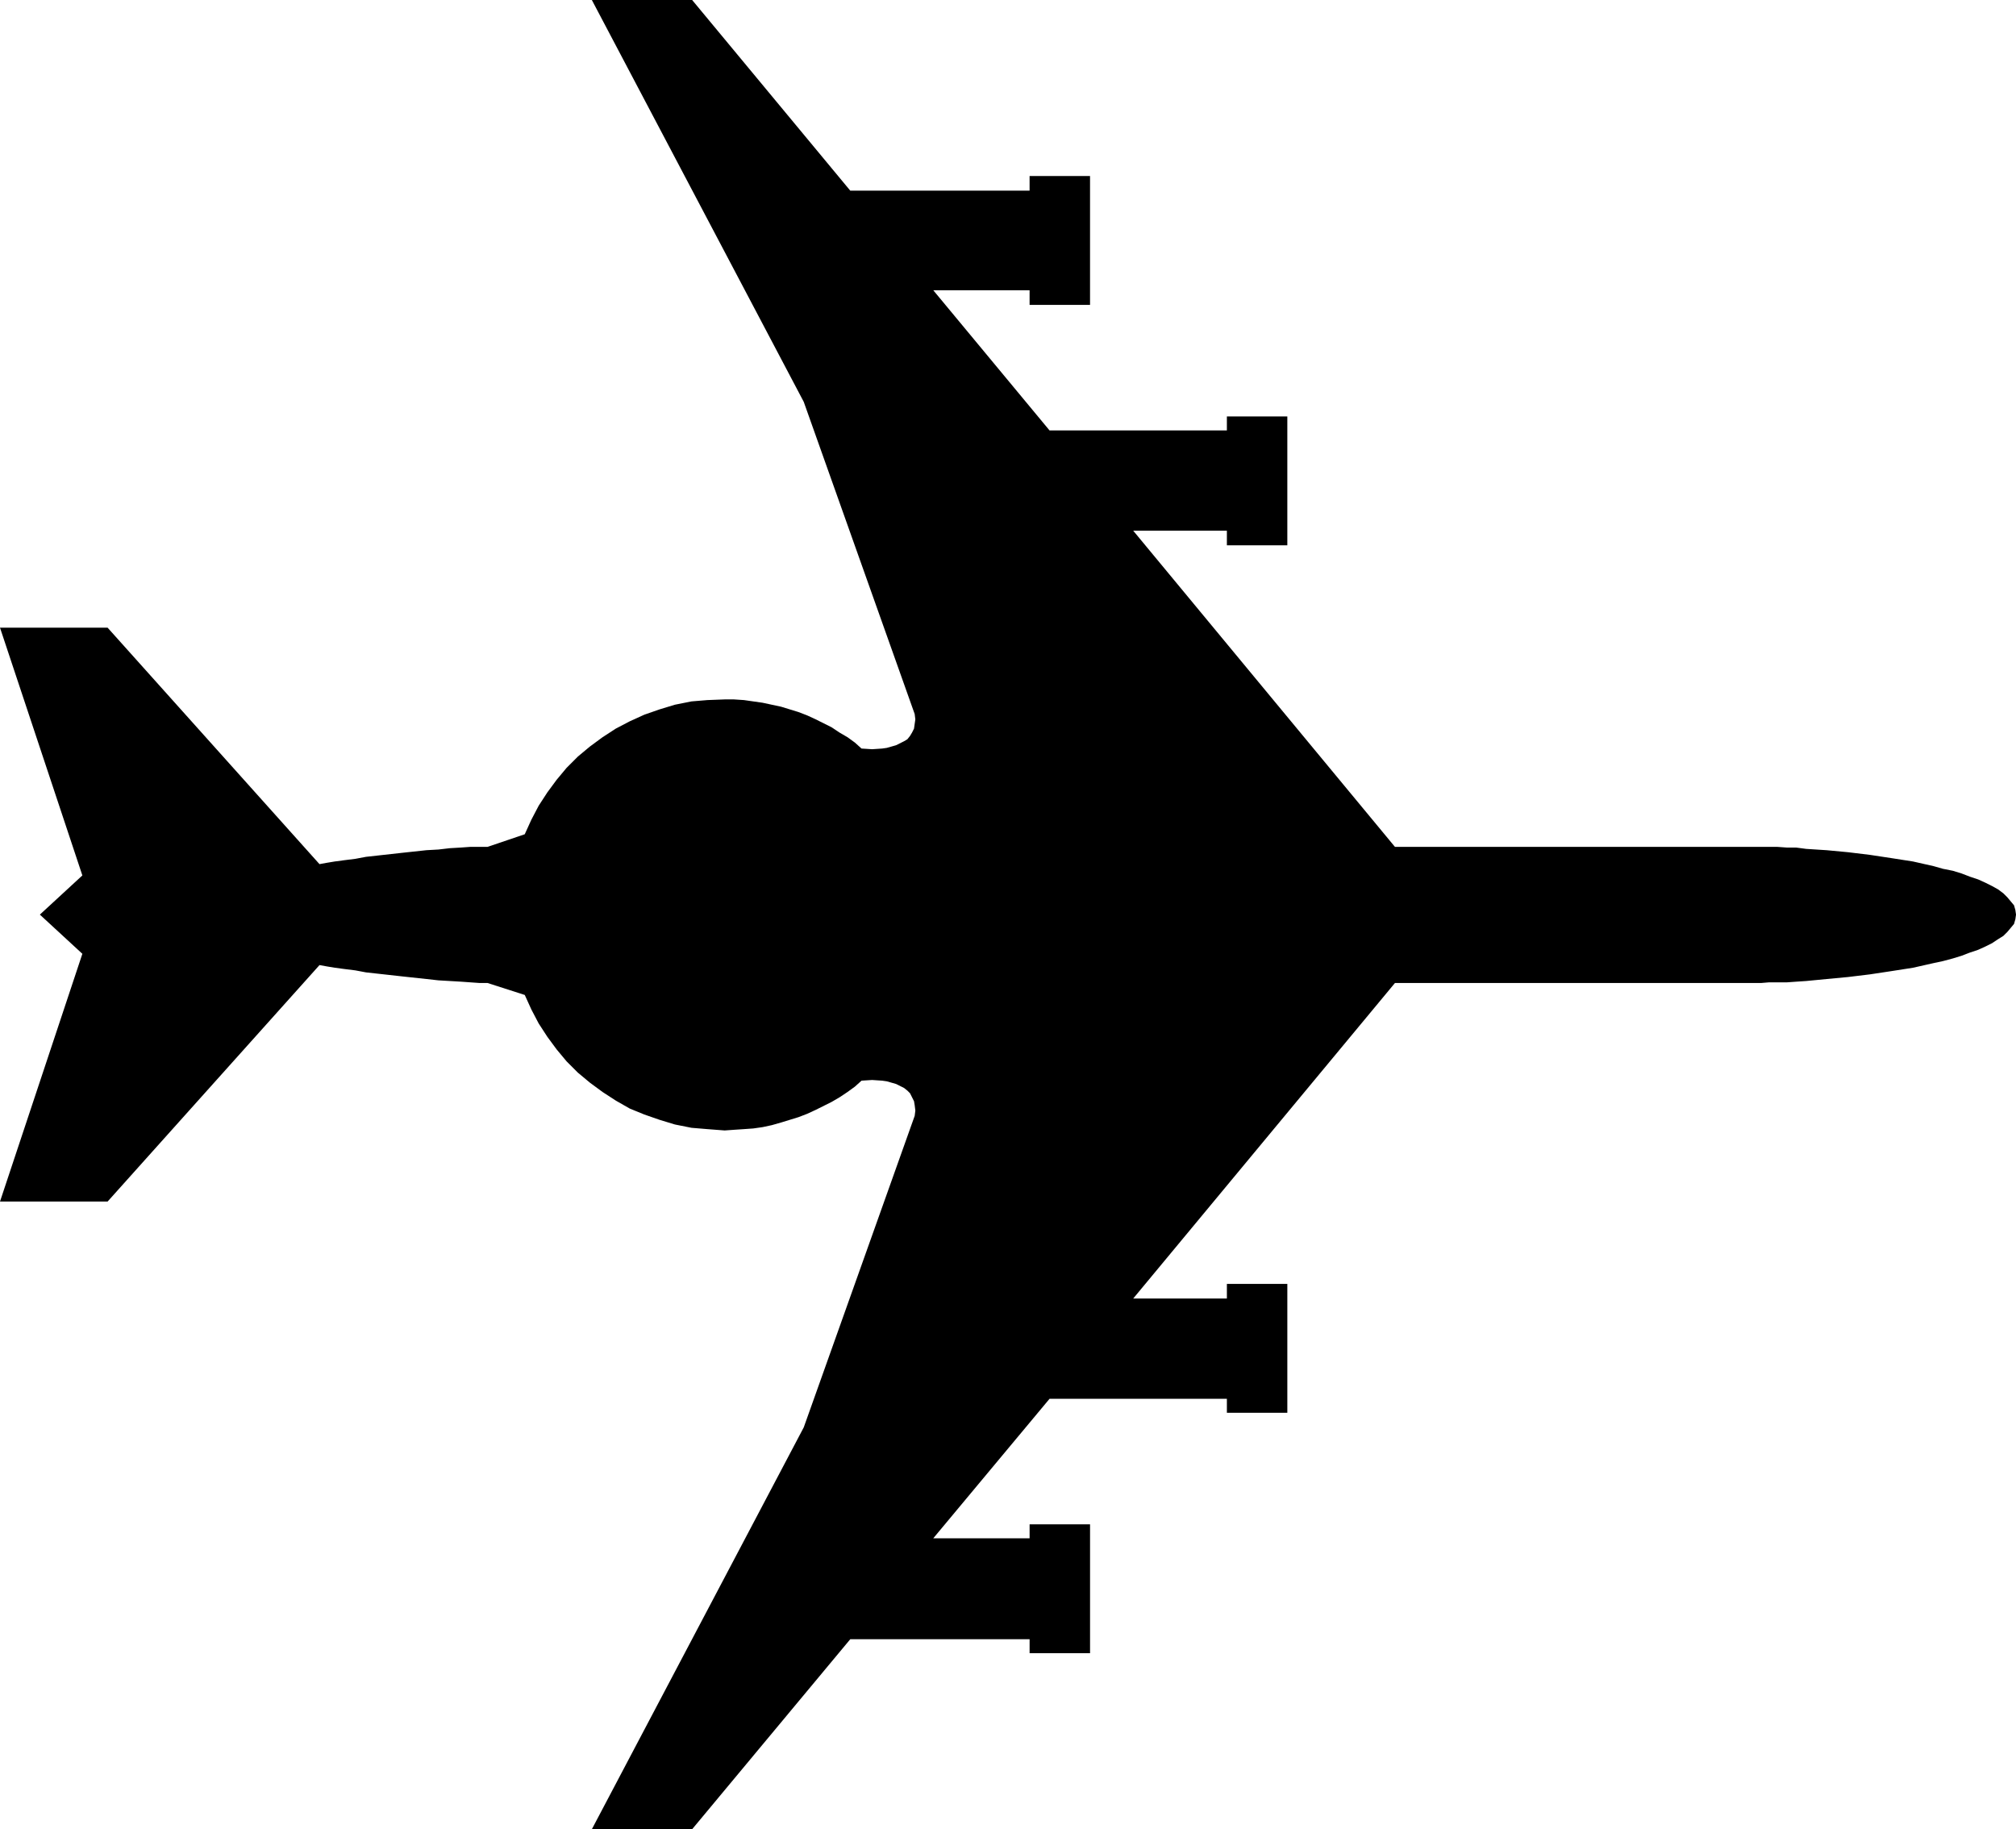
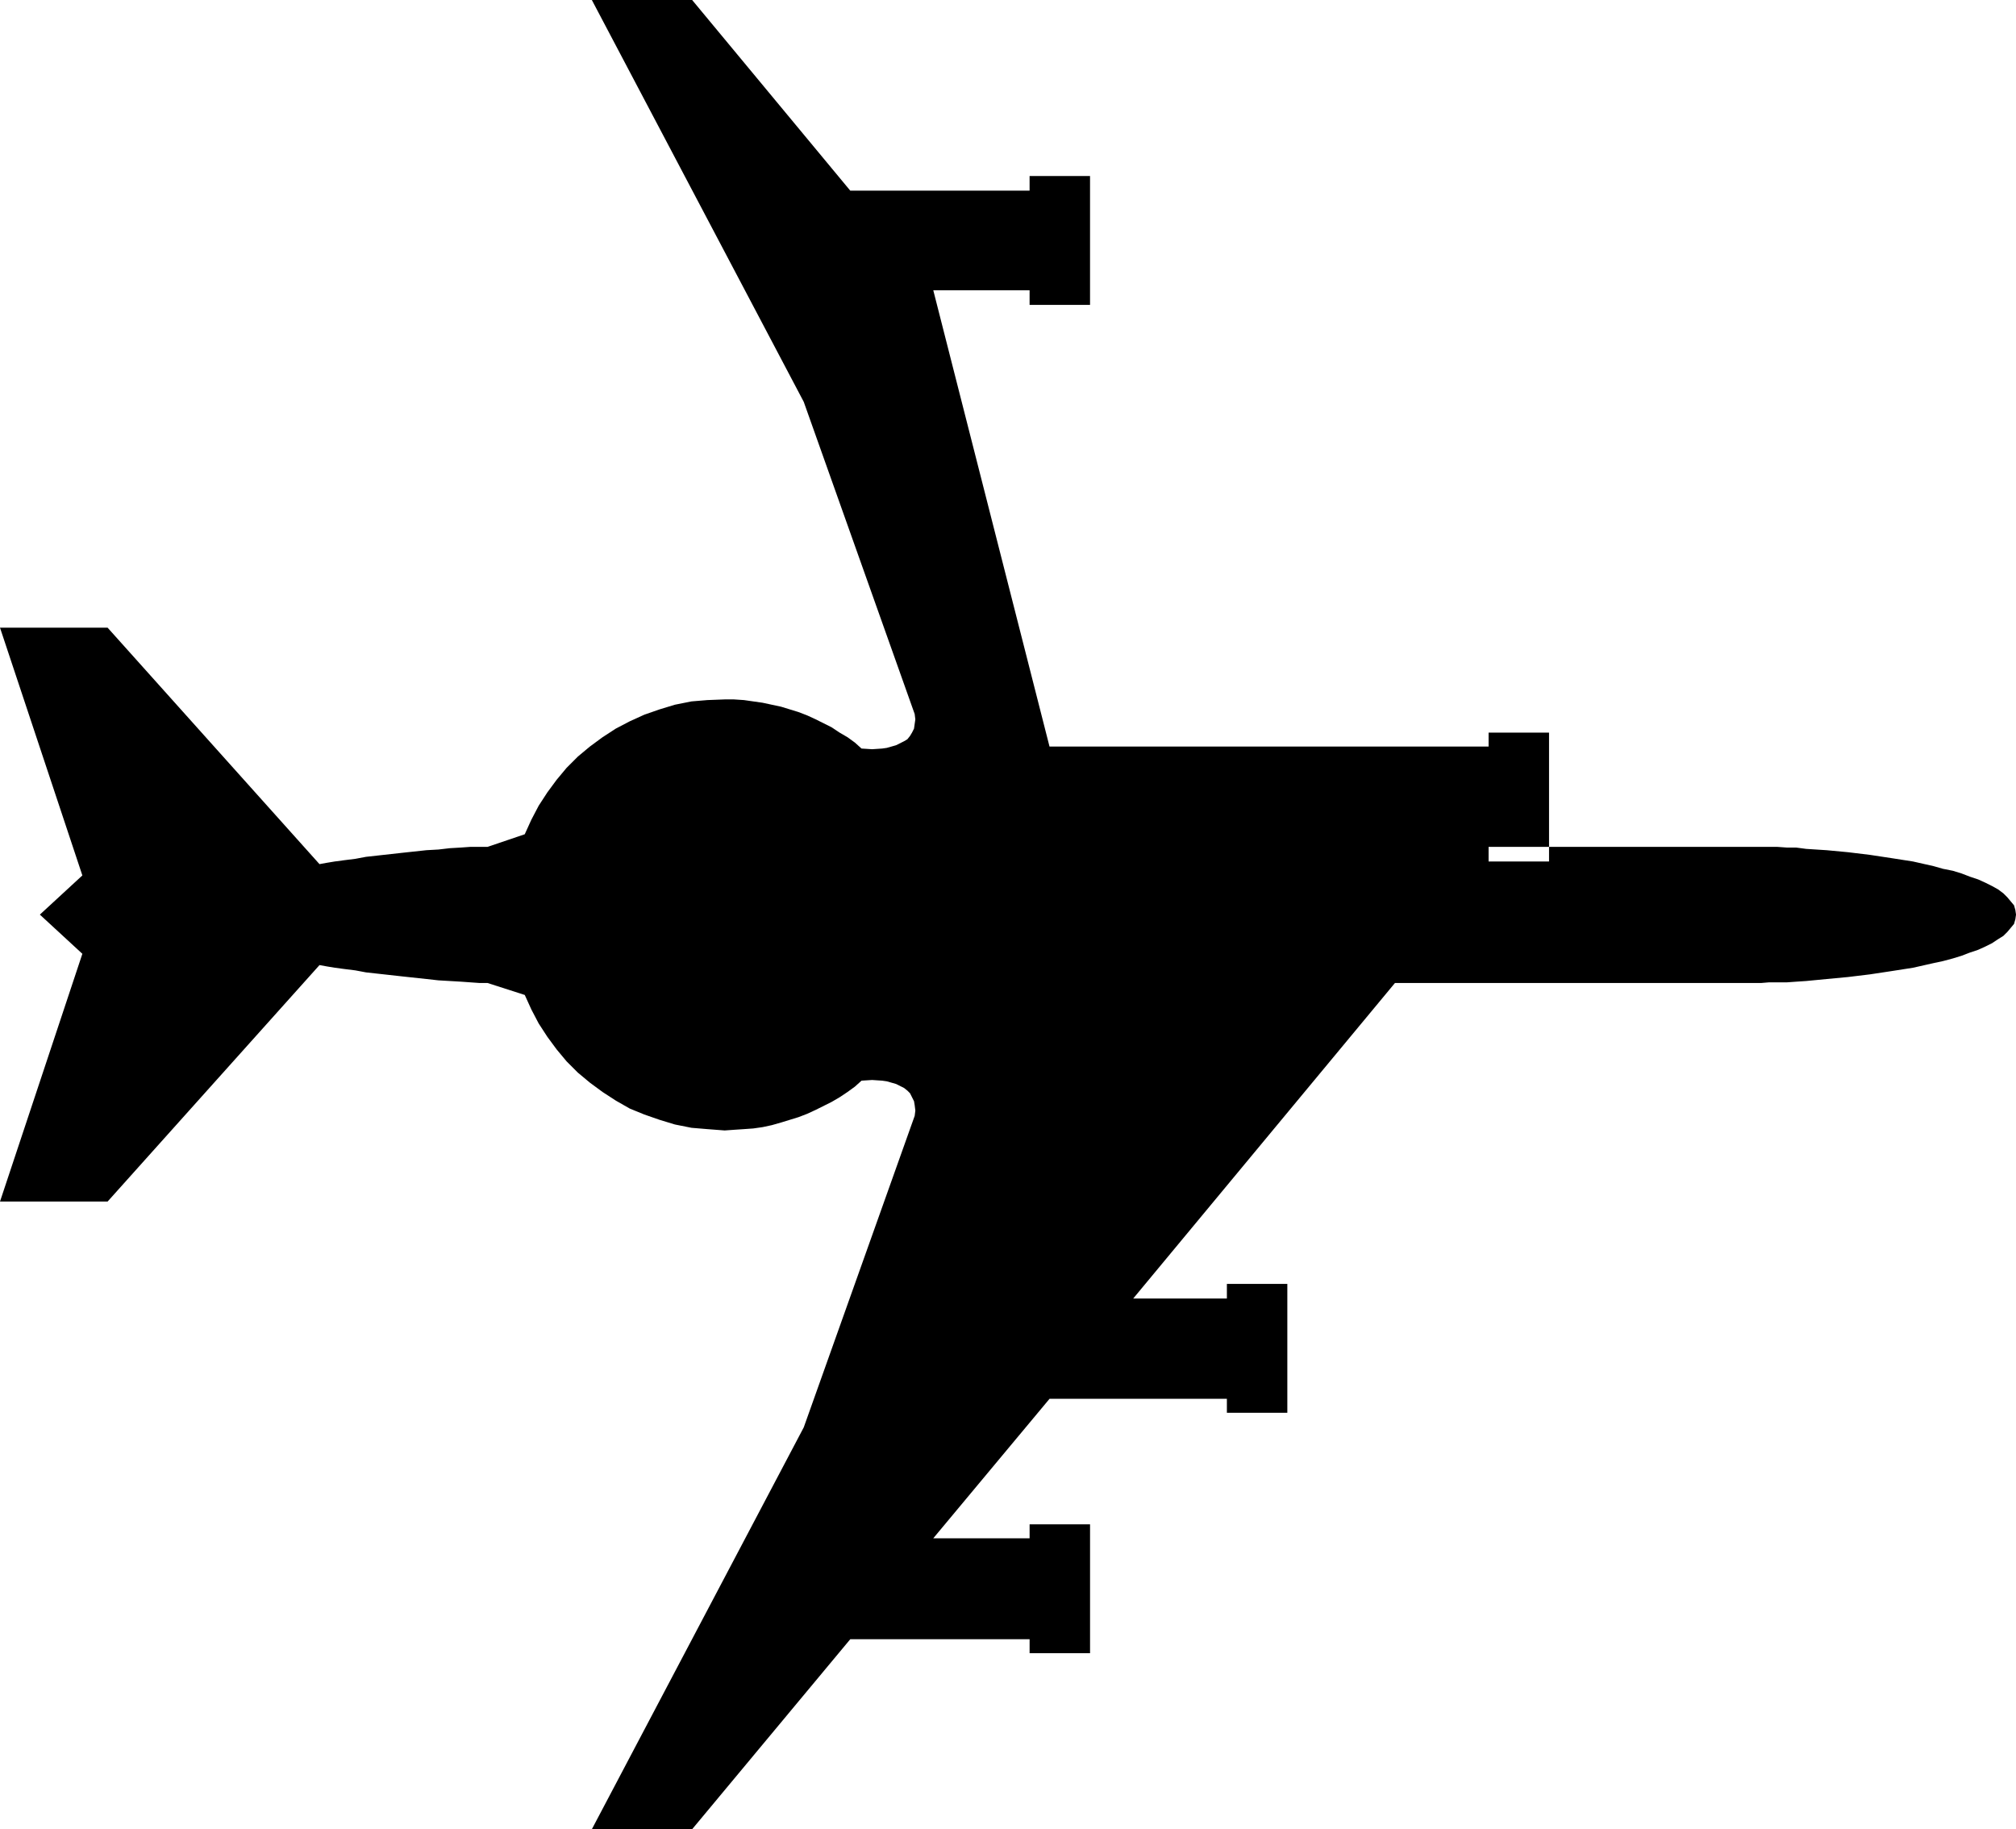
<svg xmlns="http://www.w3.org/2000/svg" xmlns:ns1="http://sodipodi.sourceforge.net/DTD/sodipodi-0.dtd" xmlns:ns2="http://www.inkscape.org/namespaces/inkscape" version="1.0" width="129.766mm" height="117.737mm" id="svg1" ns1:docname="Plane Silhouette 32.wmf">
  <ns1:namedview id="namedview1" pagecolor="#ffffff" bordercolor="#000000" borderopacity="0.25" ns2:showpageshadow="2" ns2:pageopacity="0.0" ns2:pagecheckerboard="0" ns2:deskcolor="#d1d1d1" ns2:document-units="mm" />
  <defs id="defs1">
    <pattern id="WMFhbasepattern" patternUnits="userSpaceOnUse" width="6" height="6" x="0" y="0" />
  </defs>
-   <path style="fill:#000000;fill-opacity:1;fill-rule:evenodd;stroke:none" d="m 426.624,206.014 h -87.264 l -63.67,-76.912 h 22.786 v 3.555 h 14.706 v -31.346 h -14.706 v 3.393 H 255.328 L 227.048,70.61 h 23.432 v 3.555 H 265.185 V 42.819 h -14.706 v 3.555 H 206.848 L 168.387,0 h -24.402 l 51.55,97.756 26.987,75.942 0.162,1.293 -0.162,1.131 -0.162,1.131 -0.485,0.969 -0.485,0.808 -0.646,0.808 -0.808,0.485 -0.97,0.485 -0.97,0.485 -1.131,0.323 -1.131,0.323 -1.131,0.162 -2.424,0.162 -2.586,-0.162 -1.616,-1.454 -1.778,-1.293 -1.939,-1.131 -1.939,-1.293 -1.939,-0.969 -1.939,-0.969 -2.101,-0.969 -2.101,-0.808 -2.101,-0.646 -2.101,-0.646 -2.262,-0.485 -2.262,-0.485 -2.262,-0.323 -2.262,-0.323 -2.424,-0.162 h -2.262 l -4.202,0.162 -3.878,0.323 -4.04,0.808 -3.717,1.131 -3.717,1.293 -3.555,1.616 -3.394,1.777 -3.232,2.101 -3.07,2.262 -2.909,2.424 -2.747,2.747 -2.424,2.908 -2.262,3.07 -2.101,3.232 -1.778,3.393 -1.616,3.555 -9.05,3.07 h -1.939 -2.262 l -2.262,0.162 -2.747,0.162 -2.747,0.323 -2.909,0.162 -5.979,0.646 -5.818,0.646 -2.909,0.323 -2.586,0.485 -2.586,0.323 -2.424,0.323 -1.939,0.323 -1.778,0.323 -51.55,-57.522 H 0 l 20.038,60.269 -10.342,9.533 10.342,9.533 L 0,292.297 h 26.179 l 51.55,-57.522 1.778,0.323 1.939,0.323 2.424,0.323 2.586,0.323 2.586,0.485 2.909,0.323 5.818,0.646 5.979,0.646 2.909,0.323 2.747,0.162 2.747,0.162 2.262,0.162 2.262,0.162 h 1.939 l 9.05,2.908 1.616,3.555 1.778,3.393 2.101,3.232 2.262,3.07 2.424,2.908 2.747,2.747 2.909,2.424 3.07,2.262 3.232,2.101 3.394,1.939 3.555,1.454 3.717,1.293 3.717,1.131 4.04,0.808 3.878,0.323 4.202,0.323 2.262,-0.162 2.424,-0.162 2.262,-0.162 2.262,-0.323 2.262,-0.485 2.262,-0.646 2.101,-0.646 2.101,-0.646 2.101,-0.808 2.101,-0.969 1.939,-0.969 1.939,-0.969 1.939,-1.131 1.939,-1.293 1.778,-1.293 1.616,-1.454 2.586,-0.162 2.424,0.162 1.131,0.162 1.131,0.323 1.131,0.323 0.97,0.485 0.97,0.485 0.808,0.646 0.646,0.646 0.485,0.969 0.485,0.969 0.162,0.969 0.162,1.293 -0.162,1.293 -26.987,75.781 -51.55,97.756 h 24.402 l 38.461,-46.212 h 43.632 v 3.393 h 14.706 v -31.346 h -14.706 v 3.393 h -23.432 l 28.28,-33.932 h 43.147 v 3.393 h 14.706 v -31.346 h -14.706 v 3.555 h -22.786 l 63.67,-76.75 h 87.264 1.778 l 1.939,-0.162 h 2.101 2.262 l 2.262,-0.162 2.424,-0.162 5.01,-0.485 5.171,-0.485 5.333,-0.646 5.333,-0.808 5.171,-0.808 5.01,-1.131 2.262,-0.485 2.424,-0.646 2.101,-0.646 2.101,-0.808 1.939,-0.646 1.778,-0.808 1.616,-0.808 1.454,-0.969 1.293,-0.808 0.97,-0.969 0.808,-0.969 0.808,-0.969 0.323,-1.131 0.162,-1.131 -0.162,-1.131 -0.323,-1.131 -0.808,-0.969 -0.808,-0.969 -0.97,-0.969 -1.293,-0.969 -1.454,-0.808 -1.616,-0.808 -1.778,-0.808 -1.939,-0.646 -2.101,-0.808 -2.101,-0.646 -2.424,-0.485 -2.262,-0.646 -5.01,-1.131 -5.171,-0.808 -5.333,-0.808 -5.333,-0.646 -5.171,-0.485 -5.01,-0.323 -2.424,-0.323 h -2.262 l -2.262,-0.162 h -2.101 -1.939 z" id="path1" />
+   <path style="fill:#000000;fill-opacity:1;fill-rule:evenodd;stroke:none" d="m 426.624,206.014 h -87.264 h 22.786 v 3.555 h 14.706 v -31.346 h -14.706 v 3.393 H 255.328 L 227.048,70.61 h 23.432 v 3.555 H 265.185 V 42.819 h -14.706 v 3.555 H 206.848 L 168.387,0 h -24.402 l 51.55,97.756 26.987,75.942 0.162,1.293 -0.162,1.131 -0.162,1.131 -0.485,0.969 -0.485,0.808 -0.646,0.808 -0.808,0.485 -0.97,0.485 -0.97,0.485 -1.131,0.323 -1.131,0.323 -1.131,0.162 -2.424,0.162 -2.586,-0.162 -1.616,-1.454 -1.778,-1.293 -1.939,-1.131 -1.939,-1.293 -1.939,-0.969 -1.939,-0.969 -2.101,-0.969 -2.101,-0.808 -2.101,-0.646 -2.101,-0.646 -2.262,-0.485 -2.262,-0.485 -2.262,-0.323 -2.262,-0.323 -2.424,-0.162 h -2.262 l -4.202,0.162 -3.878,0.323 -4.04,0.808 -3.717,1.131 -3.717,1.293 -3.555,1.616 -3.394,1.777 -3.232,2.101 -3.07,2.262 -2.909,2.424 -2.747,2.747 -2.424,2.908 -2.262,3.07 -2.101,3.232 -1.778,3.393 -1.616,3.555 -9.05,3.07 h -1.939 -2.262 l -2.262,0.162 -2.747,0.162 -2.747,0.323 -2.909,0.162 -5.979,0.646 -5.818,0.646 -2.909,0.323 -2.586,0.485 -2.586,0.323 -2.424,0.323 -1.939,0.323 -1.778,0.323 -51.55,-57.522 H 0 l 20.038,60.269 -10.342,9.533 10.342,9.533 L 0,292.297 h 26.179 l 51.55,-57.522 1.778,0.323 1.939,0.323 2.424,0.323 2.586,0.323 2.586,0.485 2.909,0.323 5.818,0.646 5.979,0.646 2.909,0.323 2.747,0.162 2.747,0.162 2.262,0.162 2.262,0.162 h 1.939 l 9.05,2.908 1.616,3.555 1.778,3.393 2.101,3.232 2.262,3.07 2.424,2.908 2.747,2.747 2.909,2.424 3.07,2.262 3.232,2.101 3.394,1.939 3.555,1.454 3.717,1.293 3.717,1.131 4.04,0.808 3.878,0.323 4.202,0.323 2.262,-0.162 2.424,-0.162 2.262,-0.162 2.262,-0.323 2.262,-0.485 2.262,-0.646 2.101,-0.646 2.101,-0.646 2.101,-0.808 2.101,-0.969 1.939,-0.969 1.939,-0.969 1.939,-1.131 1.939,-1.293 1.778,-1.293 1.616,-1.454 2.586,-0.162 2.424,0.162 1.131,0.162 1.131,0.323 1.131,0.323 0.97,0.485 0.97,0.485 0.808,0.646 0.646,0.646 0.485,0.969 0.485,0.969 0.162,0.969 0.162,1.293 -0.162,1.293 -26.987,75.781 -51.55,97.756 h 24.402 l 38.461,-46.212 h 43.632 v 3.393 h 14.706 v -31.346 h -14.706 v 3.393 h -23.432 l 28.28,-33.932 h 43.147 v 3.393 h 14.706 v -31.346 h -14.706 v 3.555 h -22.786 l 63.67,-76.75 h 87.264 1.778 l 1.939,-0.162 h 2.101 2.262 l 2.262,-0.162 2.424,-0.162 5.01,-0.485 5.171,-0.485 5.333,-0.646 5.333,-0.808 5.171,-0.808 5.01,-1.131 2.262,-0.485 2.424,-0.646 2.101,-0.646 2.101,-0.808 1.939,-0.646 1.778,-0.808 1.616,-0.808 1.454,-0.969 1.293,-0.808 0.97,-0.969 0.808,-0.969 0.808,-0.969 0.323,-1.131 0.162,-1.131 -0.162,-1.131 -0.323,-1.131 -0.808,-0.969 -0.808,-0.969 -0.97,-0.969 -1.293,-0.969 -1.454,-0.808 -1.616,-0.808 -1.778,-0.808 -1.939,-0.646 -2.101,-0.808 -2.101,-0.646 -2.424,-0.485 -2.262,-0.646 -5.01,-1.131 -5.171,-0.808 -5.333,-0.808 -5.333,-0.646 -5.171,-0.485 -5.01,-0.323 -2.424,-0.323 h -2.262 l -2.262,-0.162 h -2.101 -1.939 z" id="path1" />
</svg>